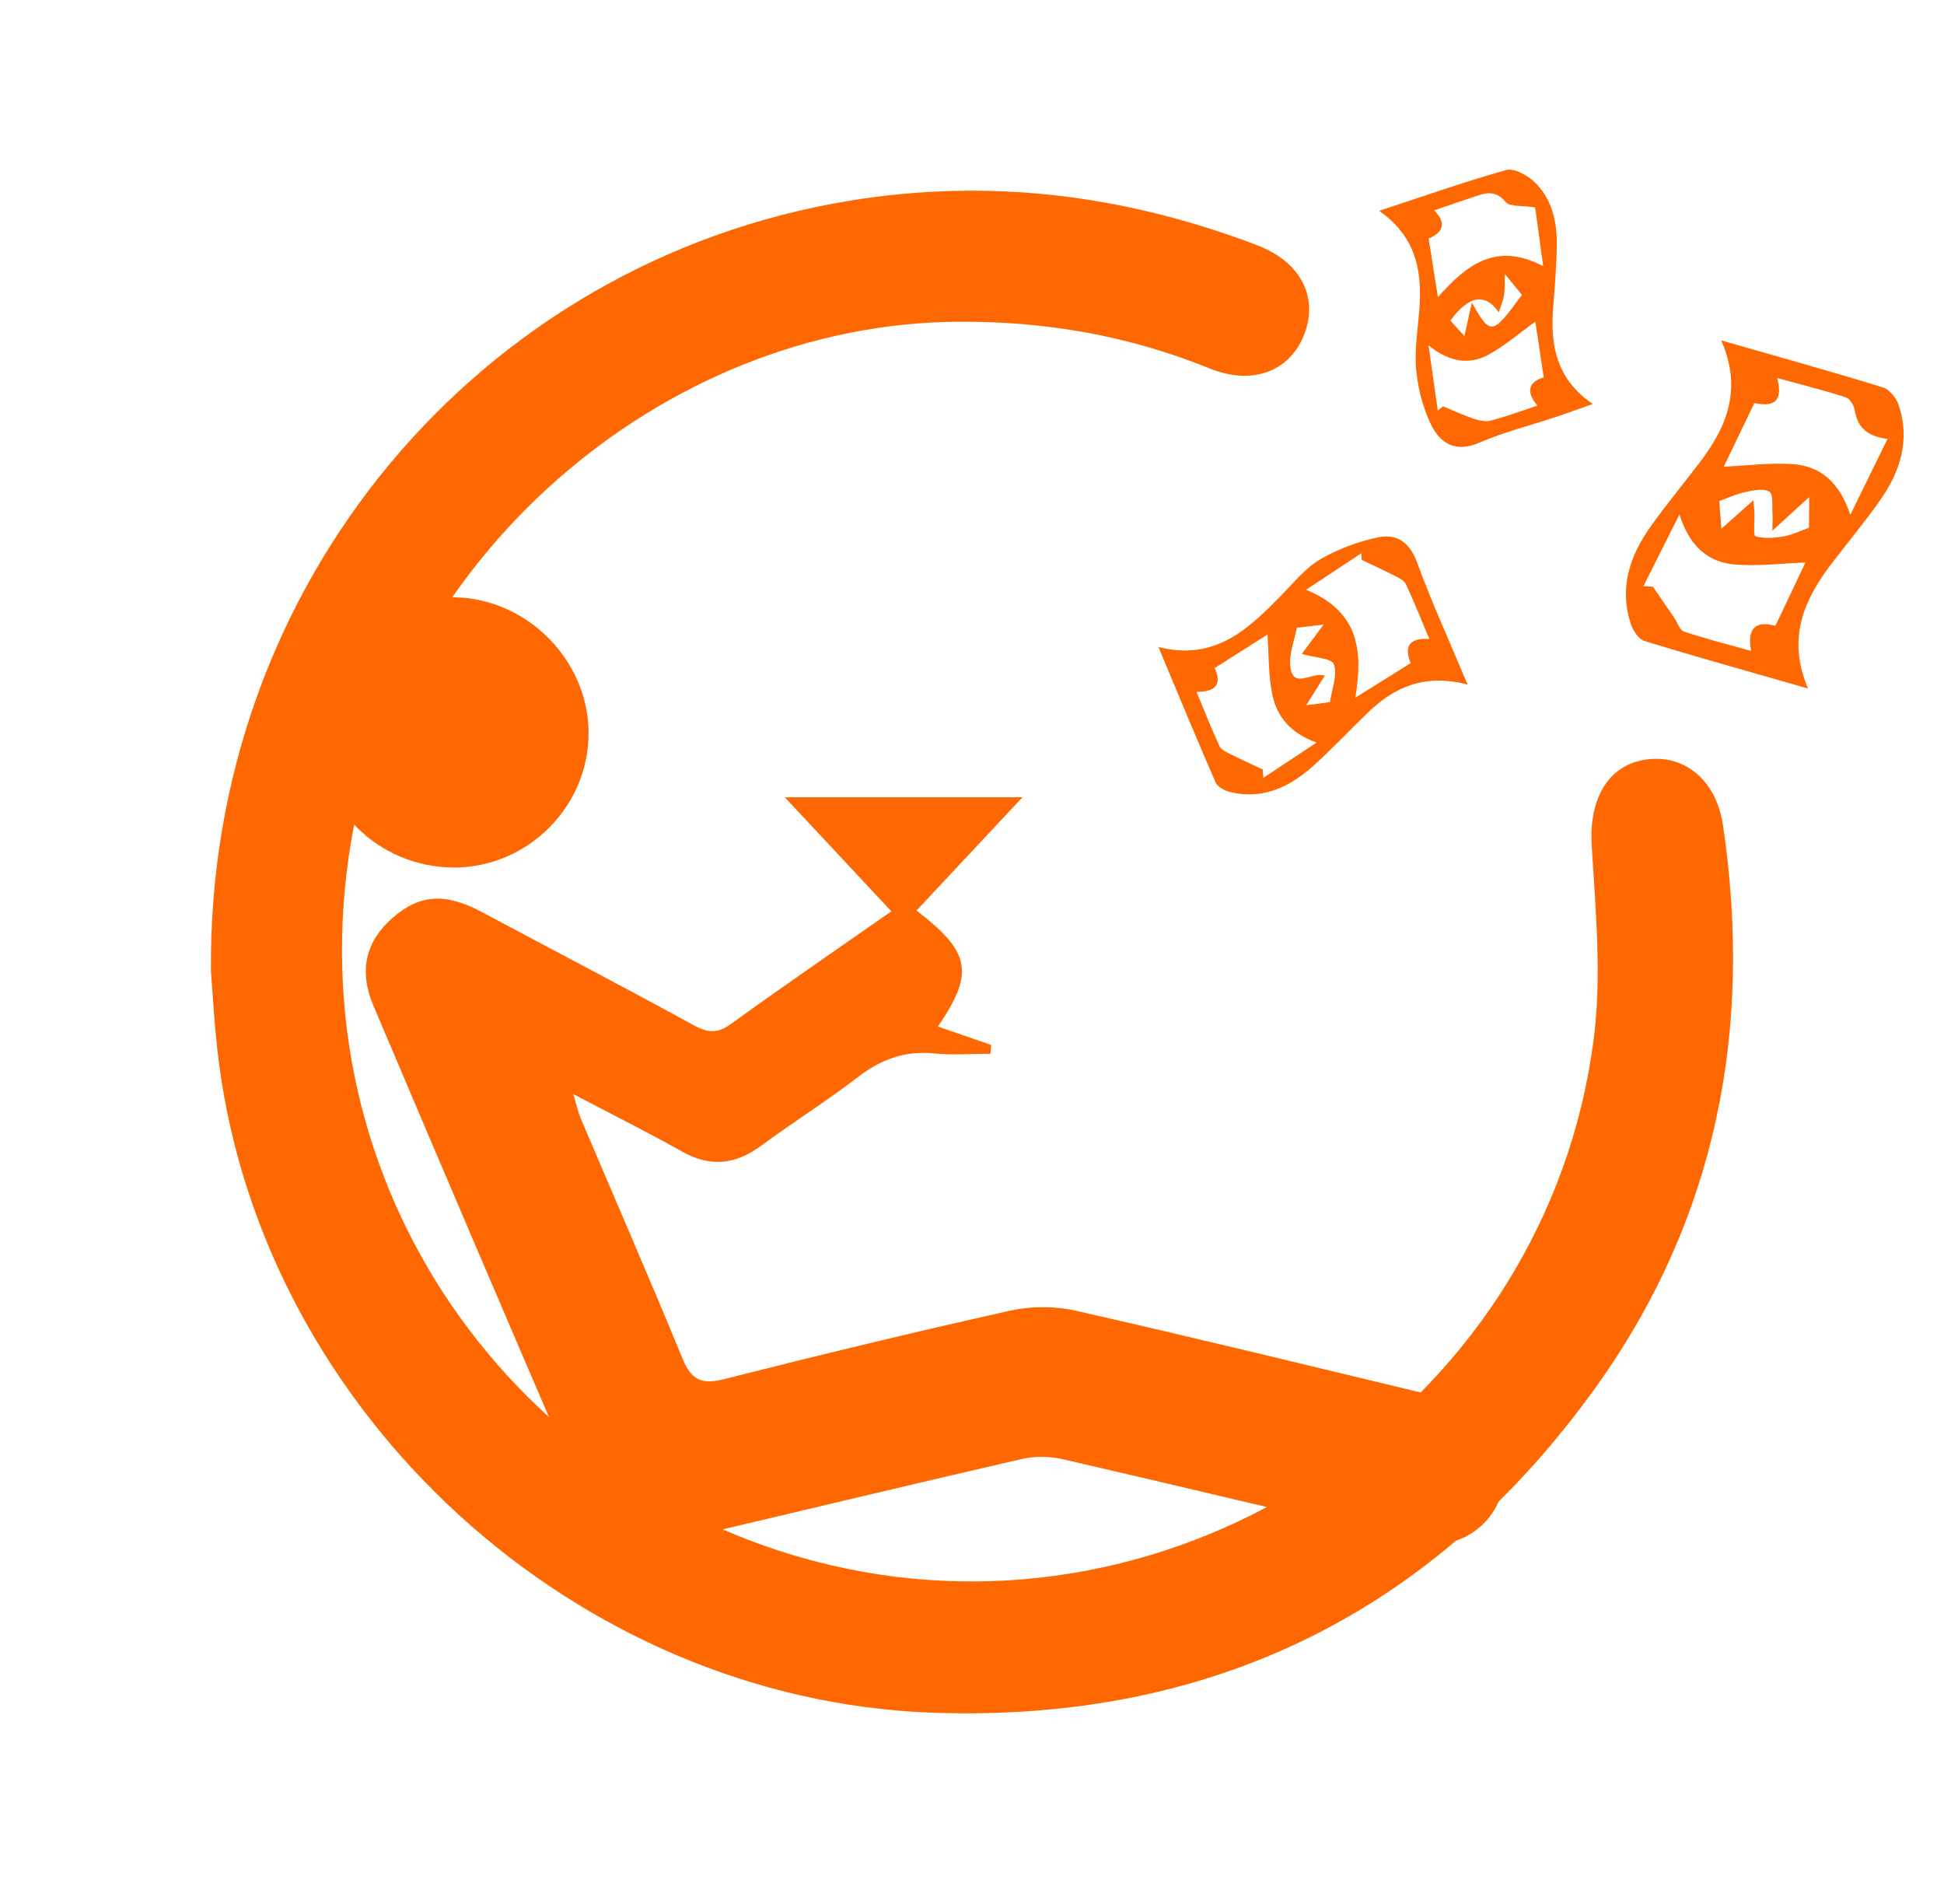
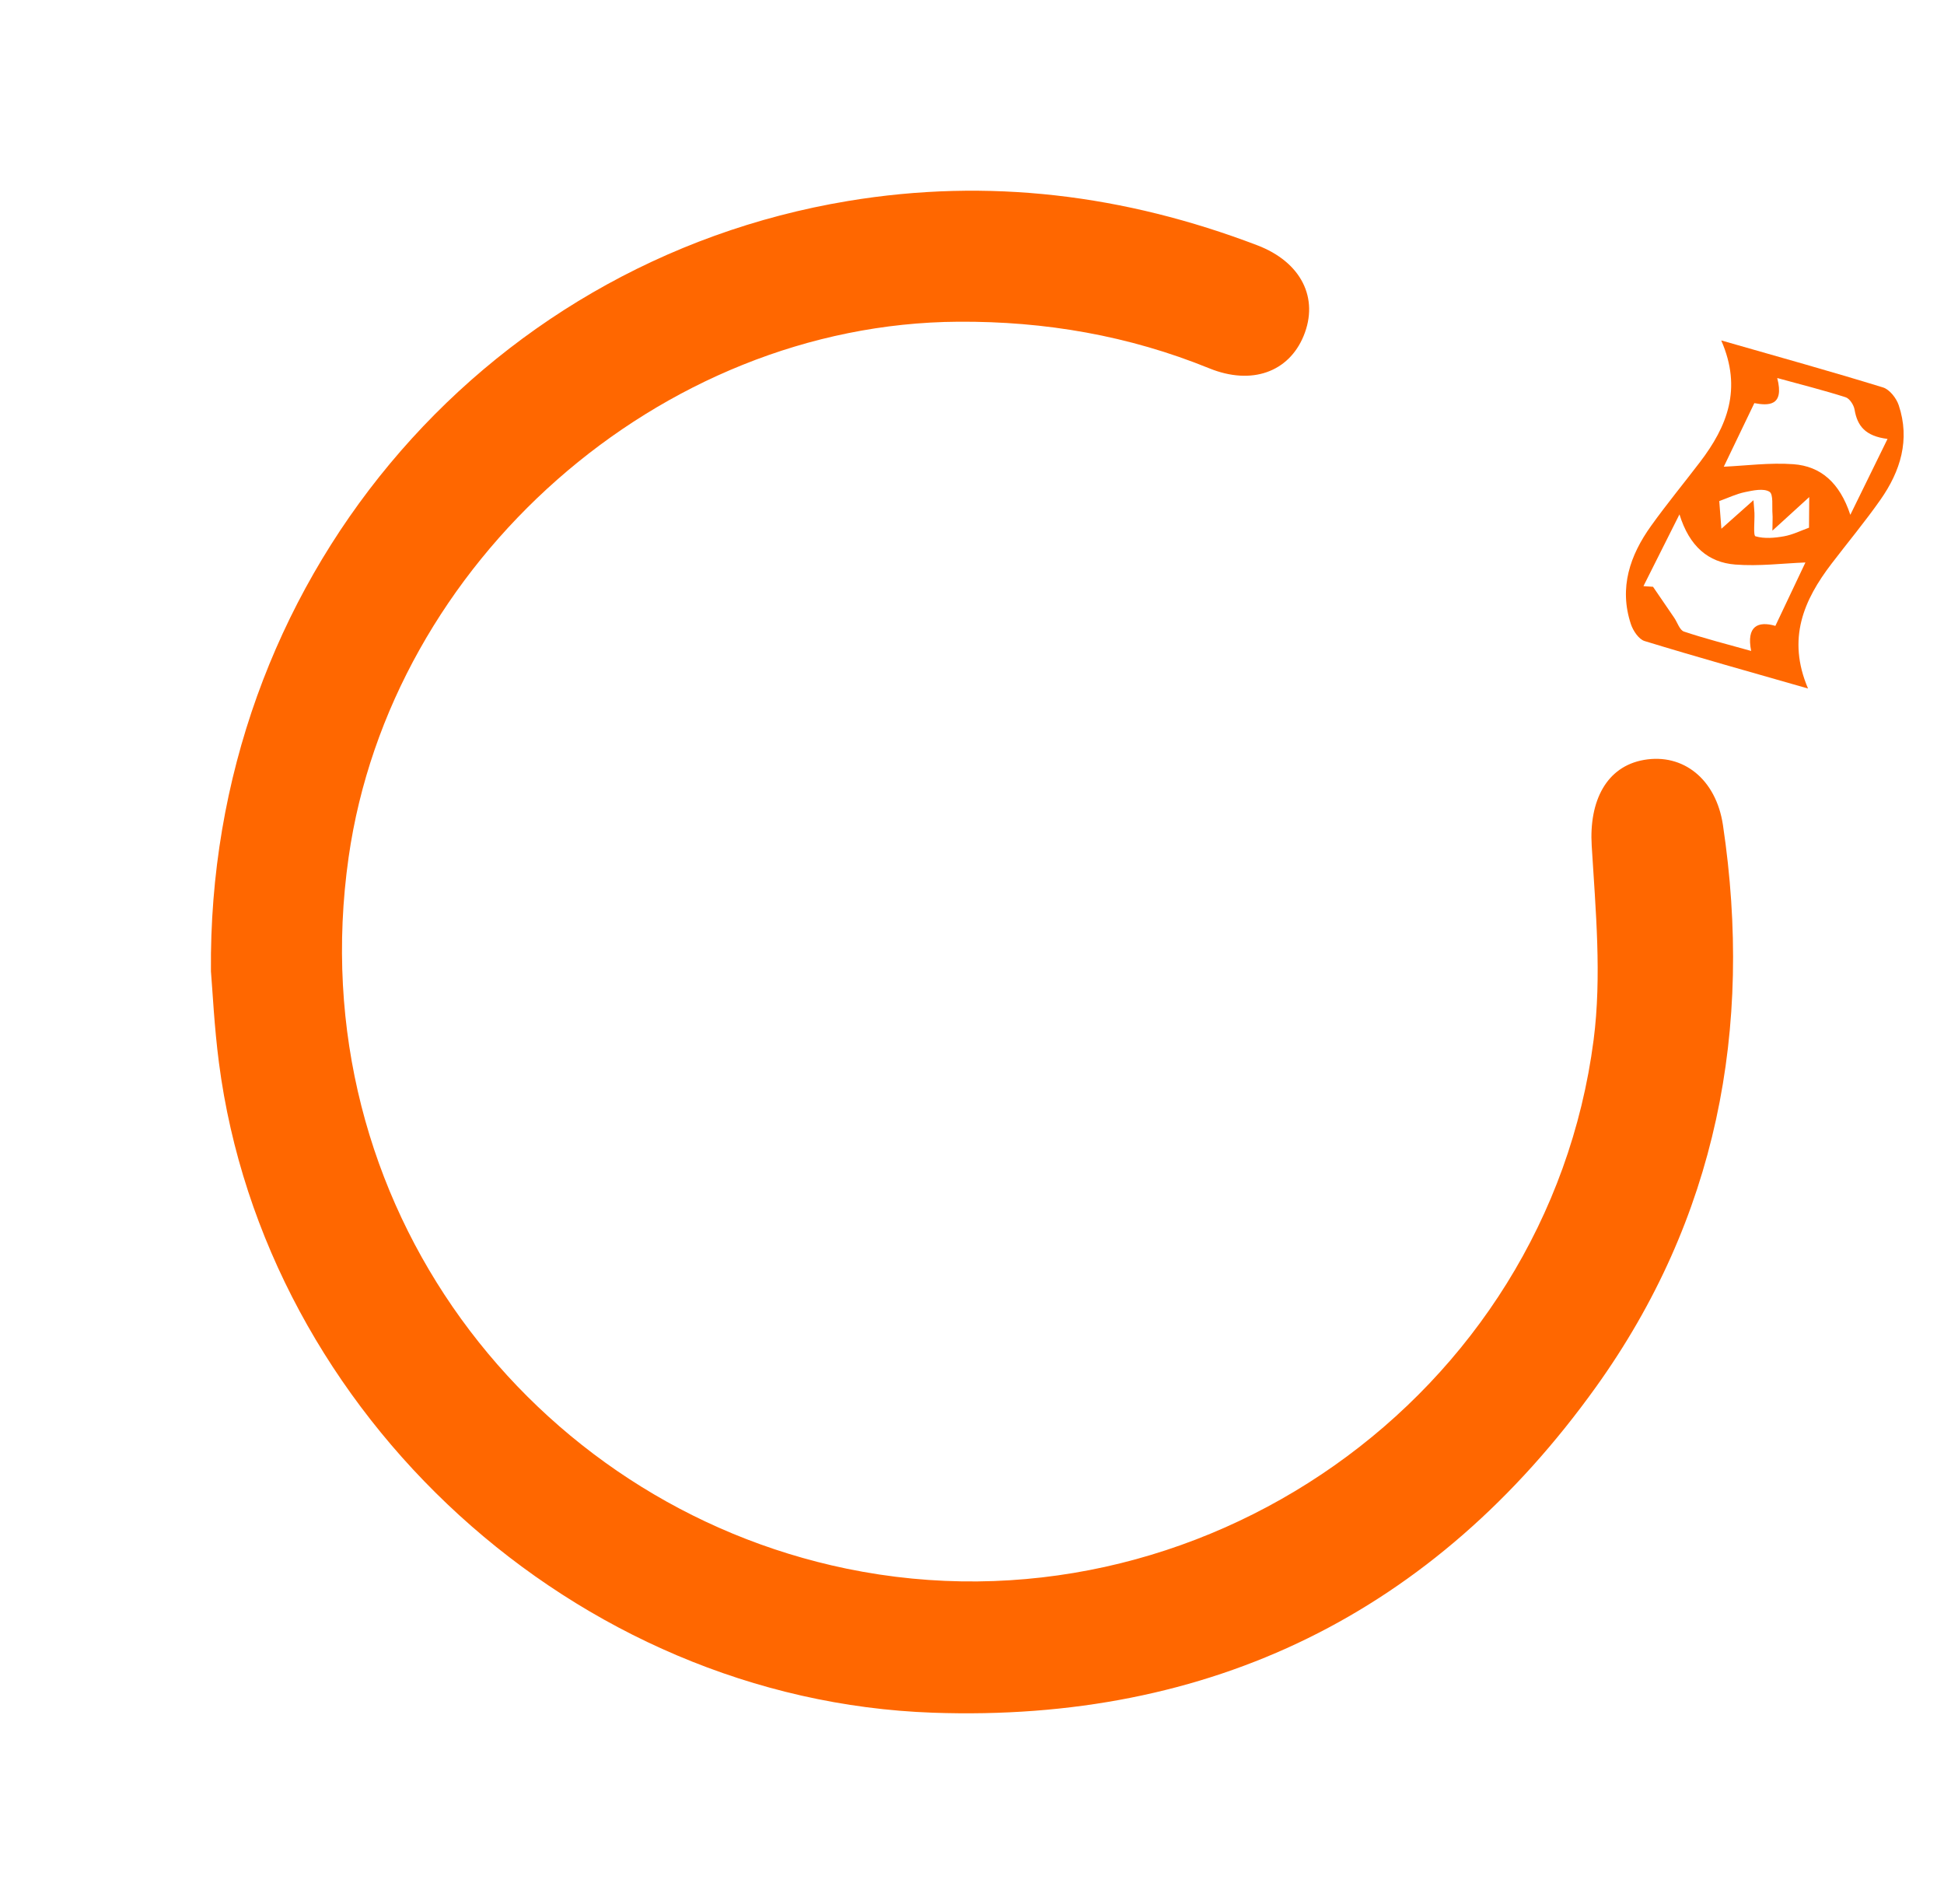
<svg xmlns="http://www.w3.org/2000/svg" id="Layer_1" data-name="Layer 1" width="776.34" height="760.19" viewBox="0 0 776.34 760.19">
  <defs>
    <style>
      .cls-1 {
        fill: #ff6700;
        stroke-width: 0px;
      }
    </style>
  </defs>
  <g>
    <path class="cls-1" d="m84.24,387.96c-1.51-155.02,107.33-283.28,254.36-307.7,56.28-9.35,110.54-2.5,163.44,17.65,17.68,6.73,24.76,21.18,18.56,36.22-5.94,14.41-20.72,19.81-37.67,12.93-32.18-13.08-65.61-18.83-100.23-18.61-119.33.74-226.75,96.23-243.48,213.81-19.74,138.73,73.24,258.08,198.84,284.04,140.21,28.98,279.85-68.41,298.35-211.09,3.29-25.41.81-51.75-.76-77.55-1.09-17.85,5.86-31.62,20.83-34.25,15.66-2.75,28.83,7.65,31.58,26,12.15,81.34-2.57,157.25-50.75,224.42-64.69,90.18-153.86,133.89-264.77,129.99-142.61-5.01-266.81-118.81-285.11-259.51-1.88-14.42-2.56-28.99-3.18-36.34Z" />
    <g>
-       <path class="cls-1" d="m355.97,363.86c-14.18-15.17-27.65-29.57-42.56-45.53h94.91c-14.77,15.78-28.51,30.47-42.32,45.22,21.76,16.66,23.12,24.93,8.57,46.3,7.14,2.47,14.2,4.92,21.26,7.36-.09,1.17-.18,2.34-.27,3.51-7.62,0-15.31.6-22.86-.14-11.59-1.13-21.05,2.5-30.16,9.51-12.5,9.6-25.89,18.01-38.59,27.36-10.19,7.51-20.21,8.71-31.49,2.36-13.69-7.7-27.76-14.7-43.53-22.99,1.34,4.39,1.93,7.22,3.04,9.83,13.56,31.97,27.45,63.8,40.65,95.92,3.48,8.47,7.67,10.31,16.49,8.08,37.91-9.6,75.93-18.8,114.1-27.31,8.39-1.87,17.91-1.94,26.28-.05,47.58,10.78,94.97,22.37,142.41,33.77,19.79,4.76,29.08,14.55,29.1,30.27.02,18.82-16.61,32.68-35.04,28.43-47.14-10.87-94.17-22.26-141.32-33.11-5.25-1.21-11.24-1.37-16.47-.16-46.37,10.67-92.62,21.82-138.95,32.69-16.97,3.98-29.43-1.74-36.37-17.82-28.16-65.21-56.05-130.54-83.77-195.94-5.97-14.08-2.86-25.79,7.79-35.04,10.85-9.42,21.12-9.96,35.63-2.2,28.12,15.03,56.42,29.74,84.38,45.07,5.71,3.13,9.56,3.55,15.06-.44,20.58-14.91,41.56-29.25,64.04-44.96Z" />
-       <path class="cls-1" d="m180.96,346.35c-30.06-.21-54.23-24.29-54.17-53.97.06-28.76,26.15-54.43,54.81-53.9,28.92.53,53.25,25.07,53.45,53.91.21,29.61-24.41,54.17-54.09,53.97Z" />
-     </g>
+       </g>
  </g>
  <g>
    <path class="cls-1" d="m687.36,135.91c22.99,6.59,43.9,12.4,64.63,18.78,2.62.81,5.33,4.28,6.27,7.1,4.61,13.79.69,26.35-7.29,37.72-6.15,8.77-13.03,17.03-19.54,25.55-11.06,14.47-17.9,29.9-9.39,49.84-22.91-6.57-44.18-12.5-65.28-18.96-2.34-.72-4.6-4.14-5.47-6.78-4.8-14.51-.37-27.44,8.09-39.23,6.24-8.71,13.07-16.99,19.57-25.52,10.72-14.07,16.92-29.12,8.42-48.5Zm1.03,50.43c8.71-.39,18.36-1.7,27.86-1,10.79.81,18.41,7.27,22.68,20.21,5.52-11.26,9.99-20.37,14.86-30.31-8.89-1.1-12.07-5.21-13.16-11.68-.31-1.85-1.97-4.44-3.57-4.95-8.67-2.77-17.52-4.99-27.32-7.68,2.96,11.4-3.68,11.04-9.14,10.02-4.54,9.45-8.64,17.98-12.2,25.38Zm-32.07,47.68c1.27.09,2.54.17,3.82.26,2.82,4.12,5.65,8.24,8.46,12.37,1.29,1.89,2.18,4.94,3.9,5.51,8.44,2.83,17.09,5.01,26.83,7.74-1.99-9.96,2.77-12.03,9.67-10.01,4.46-9.41,8.59-18.11,12-25.32-8.87.34-18.53,1.58-28.04.83-10.71-.84-18.3-7.2-22.26-20.03-5.47,10.89-9.93,19.77-14.38,28.64Zm66.19-35.55c-5.01,4.57-9.1,8.3-14.7,13.4.03-3.83.15-5.19.04-6.53-.26-3.14.43-7.98-1.21-9-2.34-1.46-6.52-.54-9.75.13-3.51.73-6.84,2.34-10.3,3.59.23,3.04.47,6.12.85,11.04,4.61-4.1,8.24-7.33,12.81-11.39.22,2.87.35,4,.39,5.13.12,3.24-.54,9,.42,9.28,3.51,1.03,7.64.67,11.39,0,3.51-.63,6.83-2.3,9.98-3.43.02-3.38.05-6.74.09-12.22Z" />
-     <path class="cls-1" d="m586.12,273.34c-17.09-4.51-29.23.96-39.82,11.14-7.49,7.2-14.56,14.85-22.33,21.73-9.22,8.16-19.85,13.09-32.6,10.05-2.21-.53-5.12-2.04-5.92-3.88-7.63-17.44-14.87-35.06-22.82-54.05,22.81,5.77,36.2-7.46,49.5-21.09,4.83-4.95,9.41-10.6,15.23-13.99,7.01-4.08,15.02-7.04,22.97-8.71,7.33-1.55,12.6,1.85,15.56,9.97,5.81,15.94,12.91,31.4,20.23,48.84Zm-15.31-18.22c-3.39-8.05-6.16-15.01-9.31-21.79-.66-1.43-2.58-2.45-4.14-3.25-4.47-2.3-9.05-4.39-13.58-6.56-.04-.88-.07-1.76-.11-2.64-6.97,4.6-13.93,9.2-22.07,14.58,21.77,8.98,22.57,25.3,19.65,43.11,7.67-4.79,14.66-9.15,22.12-13.81-2.15-5.29-2.02-10.25,7.44-9.63Zm-92.97,21.14c3.09,7.4,5.93,14.63,9.19,21.68.67,1.45,2.79,2.38,4.42,3.2,4.22,2.13,8.55,4.07,12.83,6.09.07,1.11.15,2.23.22,3.34,7.09-4.69,14.18-9.38,21.27-14.07-10.43-3.81-15.77-10.35-17.59-18.84-1.74-8.13-1.45-16.69-2-24.31-6.18,3.92-13.64,8.65-21.11,13.39,2.95,6.33.62,9.49-7.23,9.51Zm40.03-25.62c-1.01,5.45-3.15,10.59-2.6,15.43,1.07,9.41,8.57,1.98,13.78,3.7-2.5,3.99-4.63,7.38-7.41,11.81,4.2-.55,6.76-.88,9.48-1.24.76-5.29,3.1-10.88,1.59-15.1-.88-2.46-7.92-2.71-12.83-4.14,2.46-3.32,5.17-6.96,8.7-11.72-4.81.57-7.51.88-10.72,1.26Z" />
-     <path class="cls-1" d="m550.8,84.16c18.17-5.97,34.26-11.68,50.66-16.26,3.08-.86,8.23,1.89,11.02,4.48,7.21,6.7,9.36,15.88,9.24,25.42-.11,8.38-.81,16.77-1.47,25.14-1.16,14.85,1.18,28.31,15.81,38.35-5.79,2.05-10.28,3.72-14.83,5.23-10.18,3.39-20.71,5.98-30.51,10.24-9.5,4.13-15.61.23-19.23-7.25-3.3-6.81-5.31-14.68-5.95-22.24-.7-8.27.83-16.72,1.37-25.1.94-14.6-1.68-27.83-16.13-38.01Zm62.26-1.35c-5.08-.82-10.06-.13-11.77-2.18-4.55-5.44-8.97-3.26-13.75-1.68-4.64,1.53-9.26,3.15-14.78,5.04,5.73,5.81,2.5,9.27-2.24,11.23,1.3,8.18,2.46,15.52,3.71,23.41,11.09-12.39,22.77-22.43,42.05-12.36-1.21-8.86-2.28-16.65-3.21-23.46Zm.08,45.58c-5.95,4.29-11.82,9.39-18.47,13.09-7.4,4.11-15.3,3.56-24.19-3.59,1.47,10.38,2.59,18.21,3.7,26.05.69-.57,1.39-1.14,2.08-1.71,3.98,1.64,7.9,3.48,11.98,4.85,2.21.74,4.86,1.43,6.99.88,6.14-1.6,12.12-3.83,18.75-6.01-4.82-5.66-3.42-9.59,2.51-11.26-1.23-8.17-2.34-15.56-3.35-22.29Zm-25.37-7.5c7.7,13.2,8.03,13.11,20.03-3.17-1.76-2.15-3.44-4.2-6.82-8.33-.15,4.53,0,6.6-.34,8.58-.35,1.99-1.19,3.9-2.09,6.71q-8.27-11.76-19.33,3.33c1.57,1.72,3.14,3.45,5.61,6.17,1.03-4.63,1.76-7.95,2.94-13.29Z" />
  </g>
</svg>